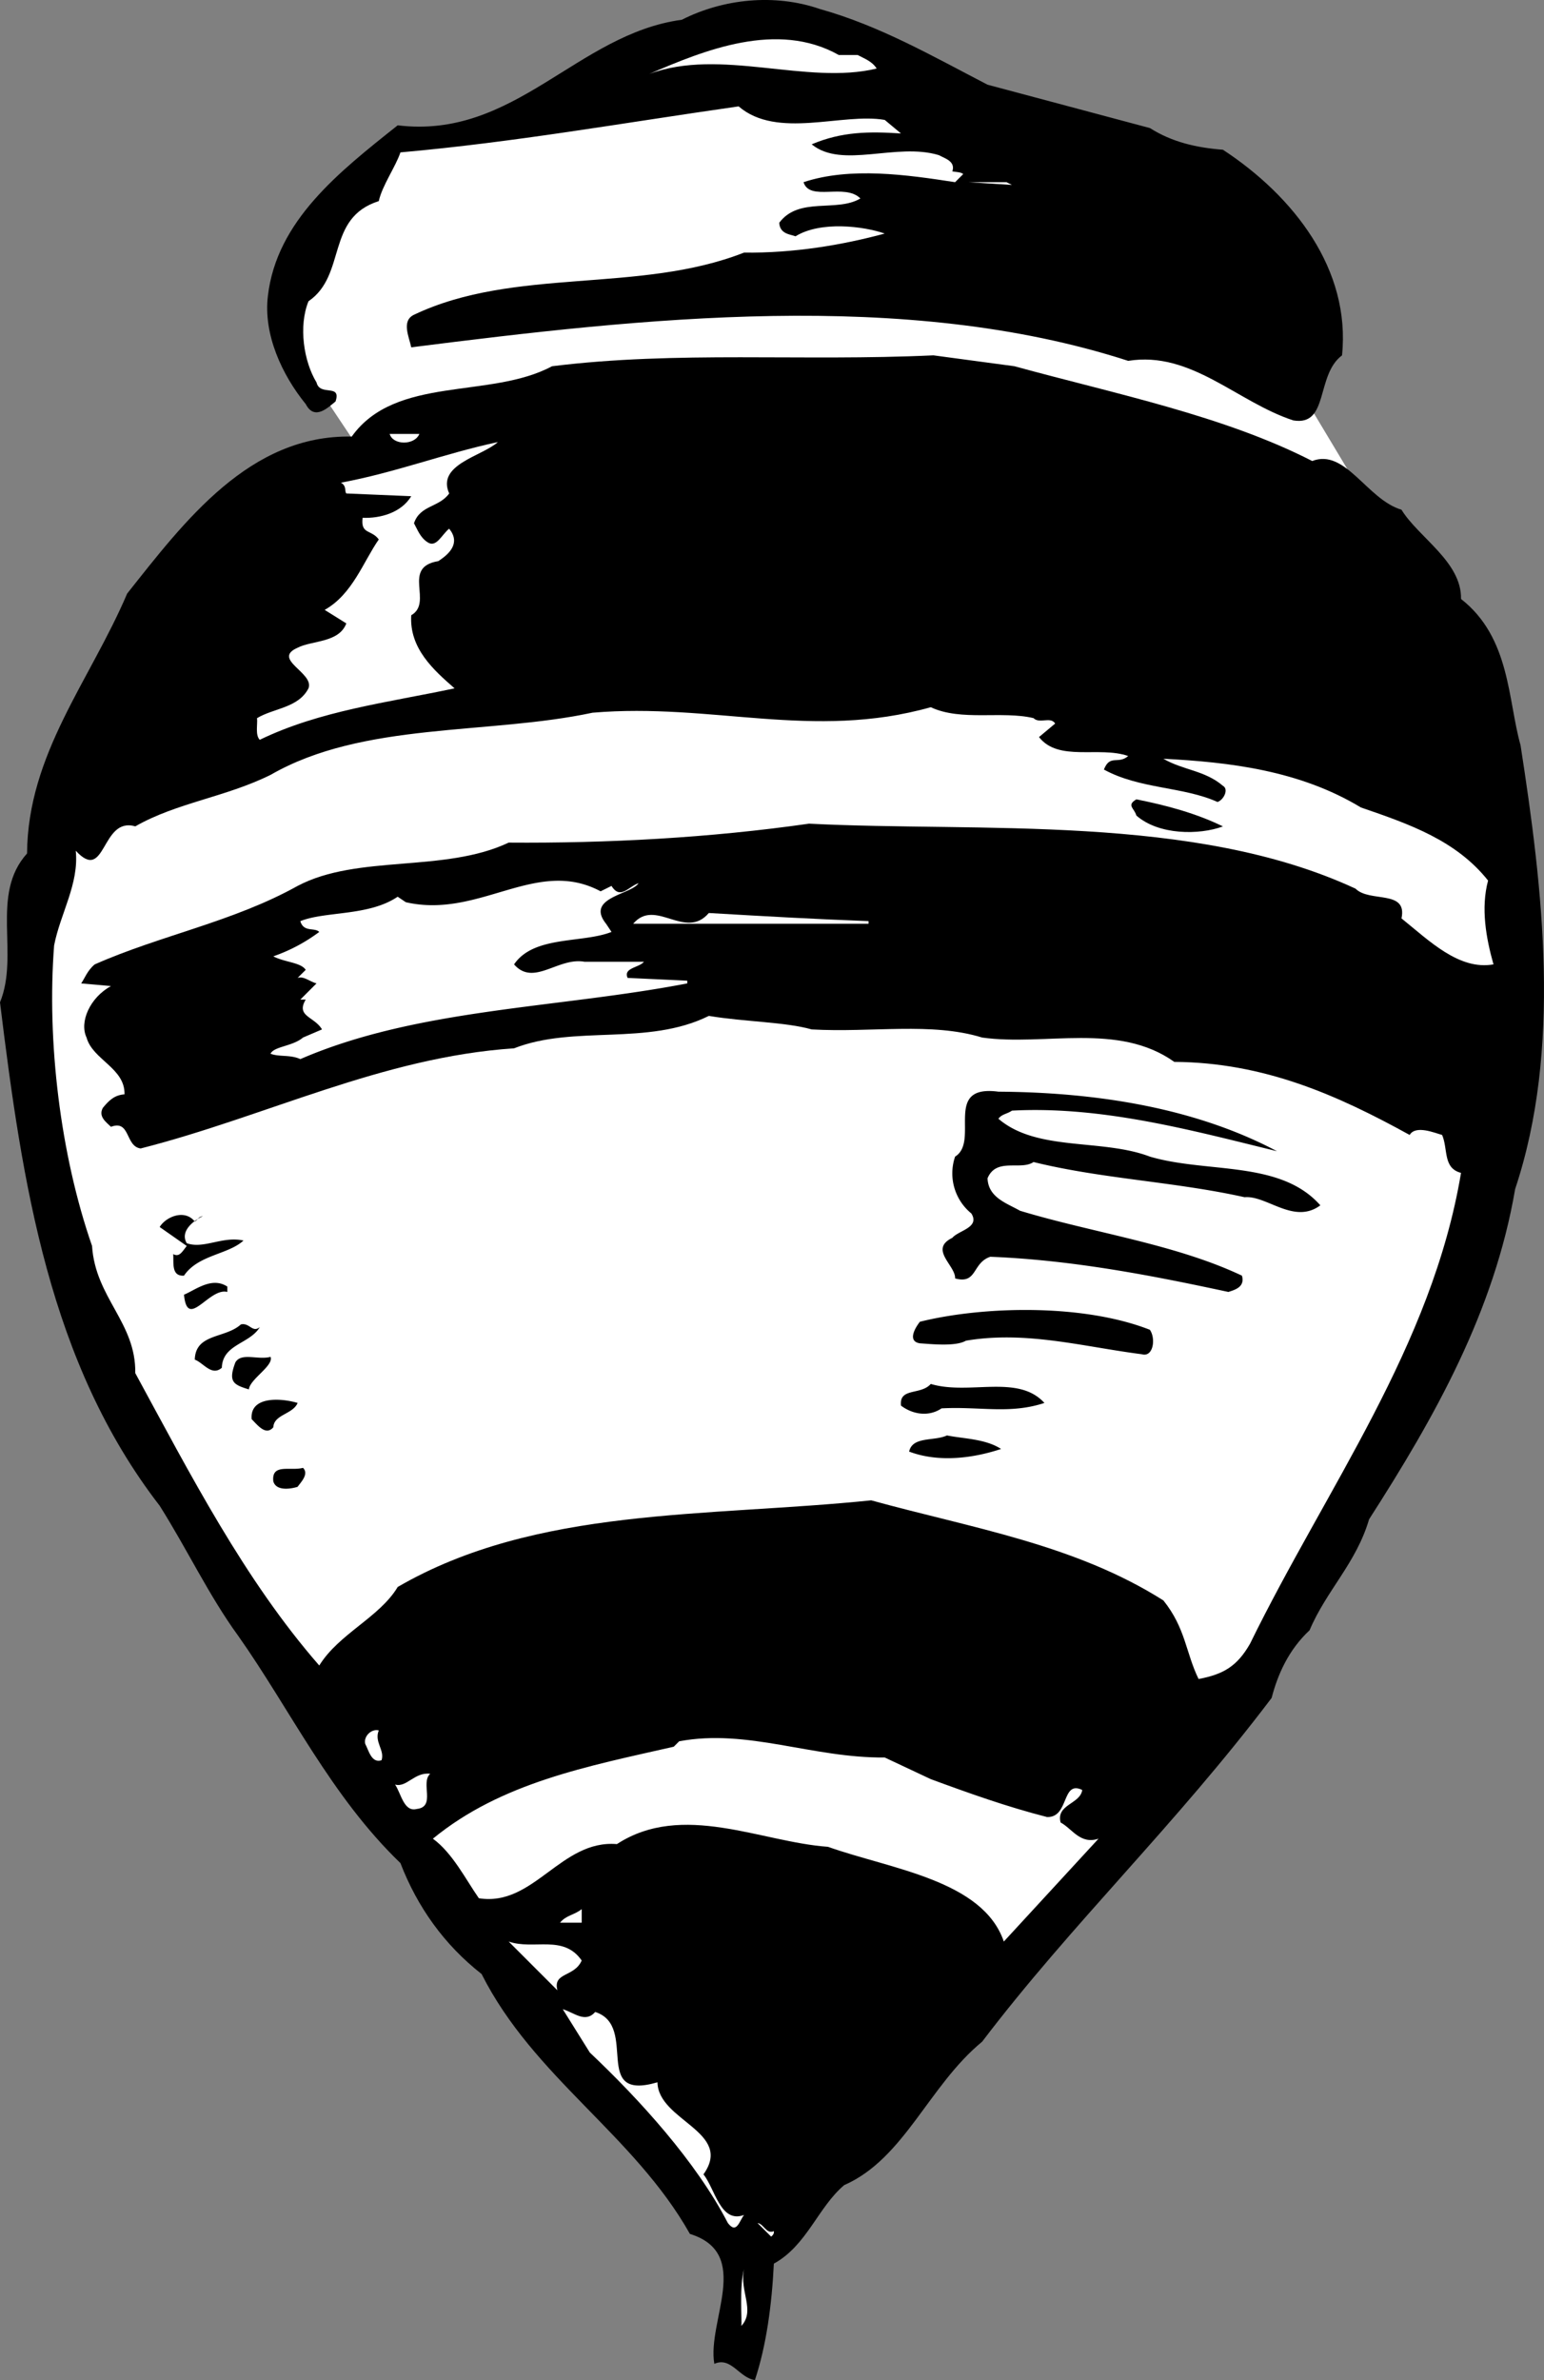
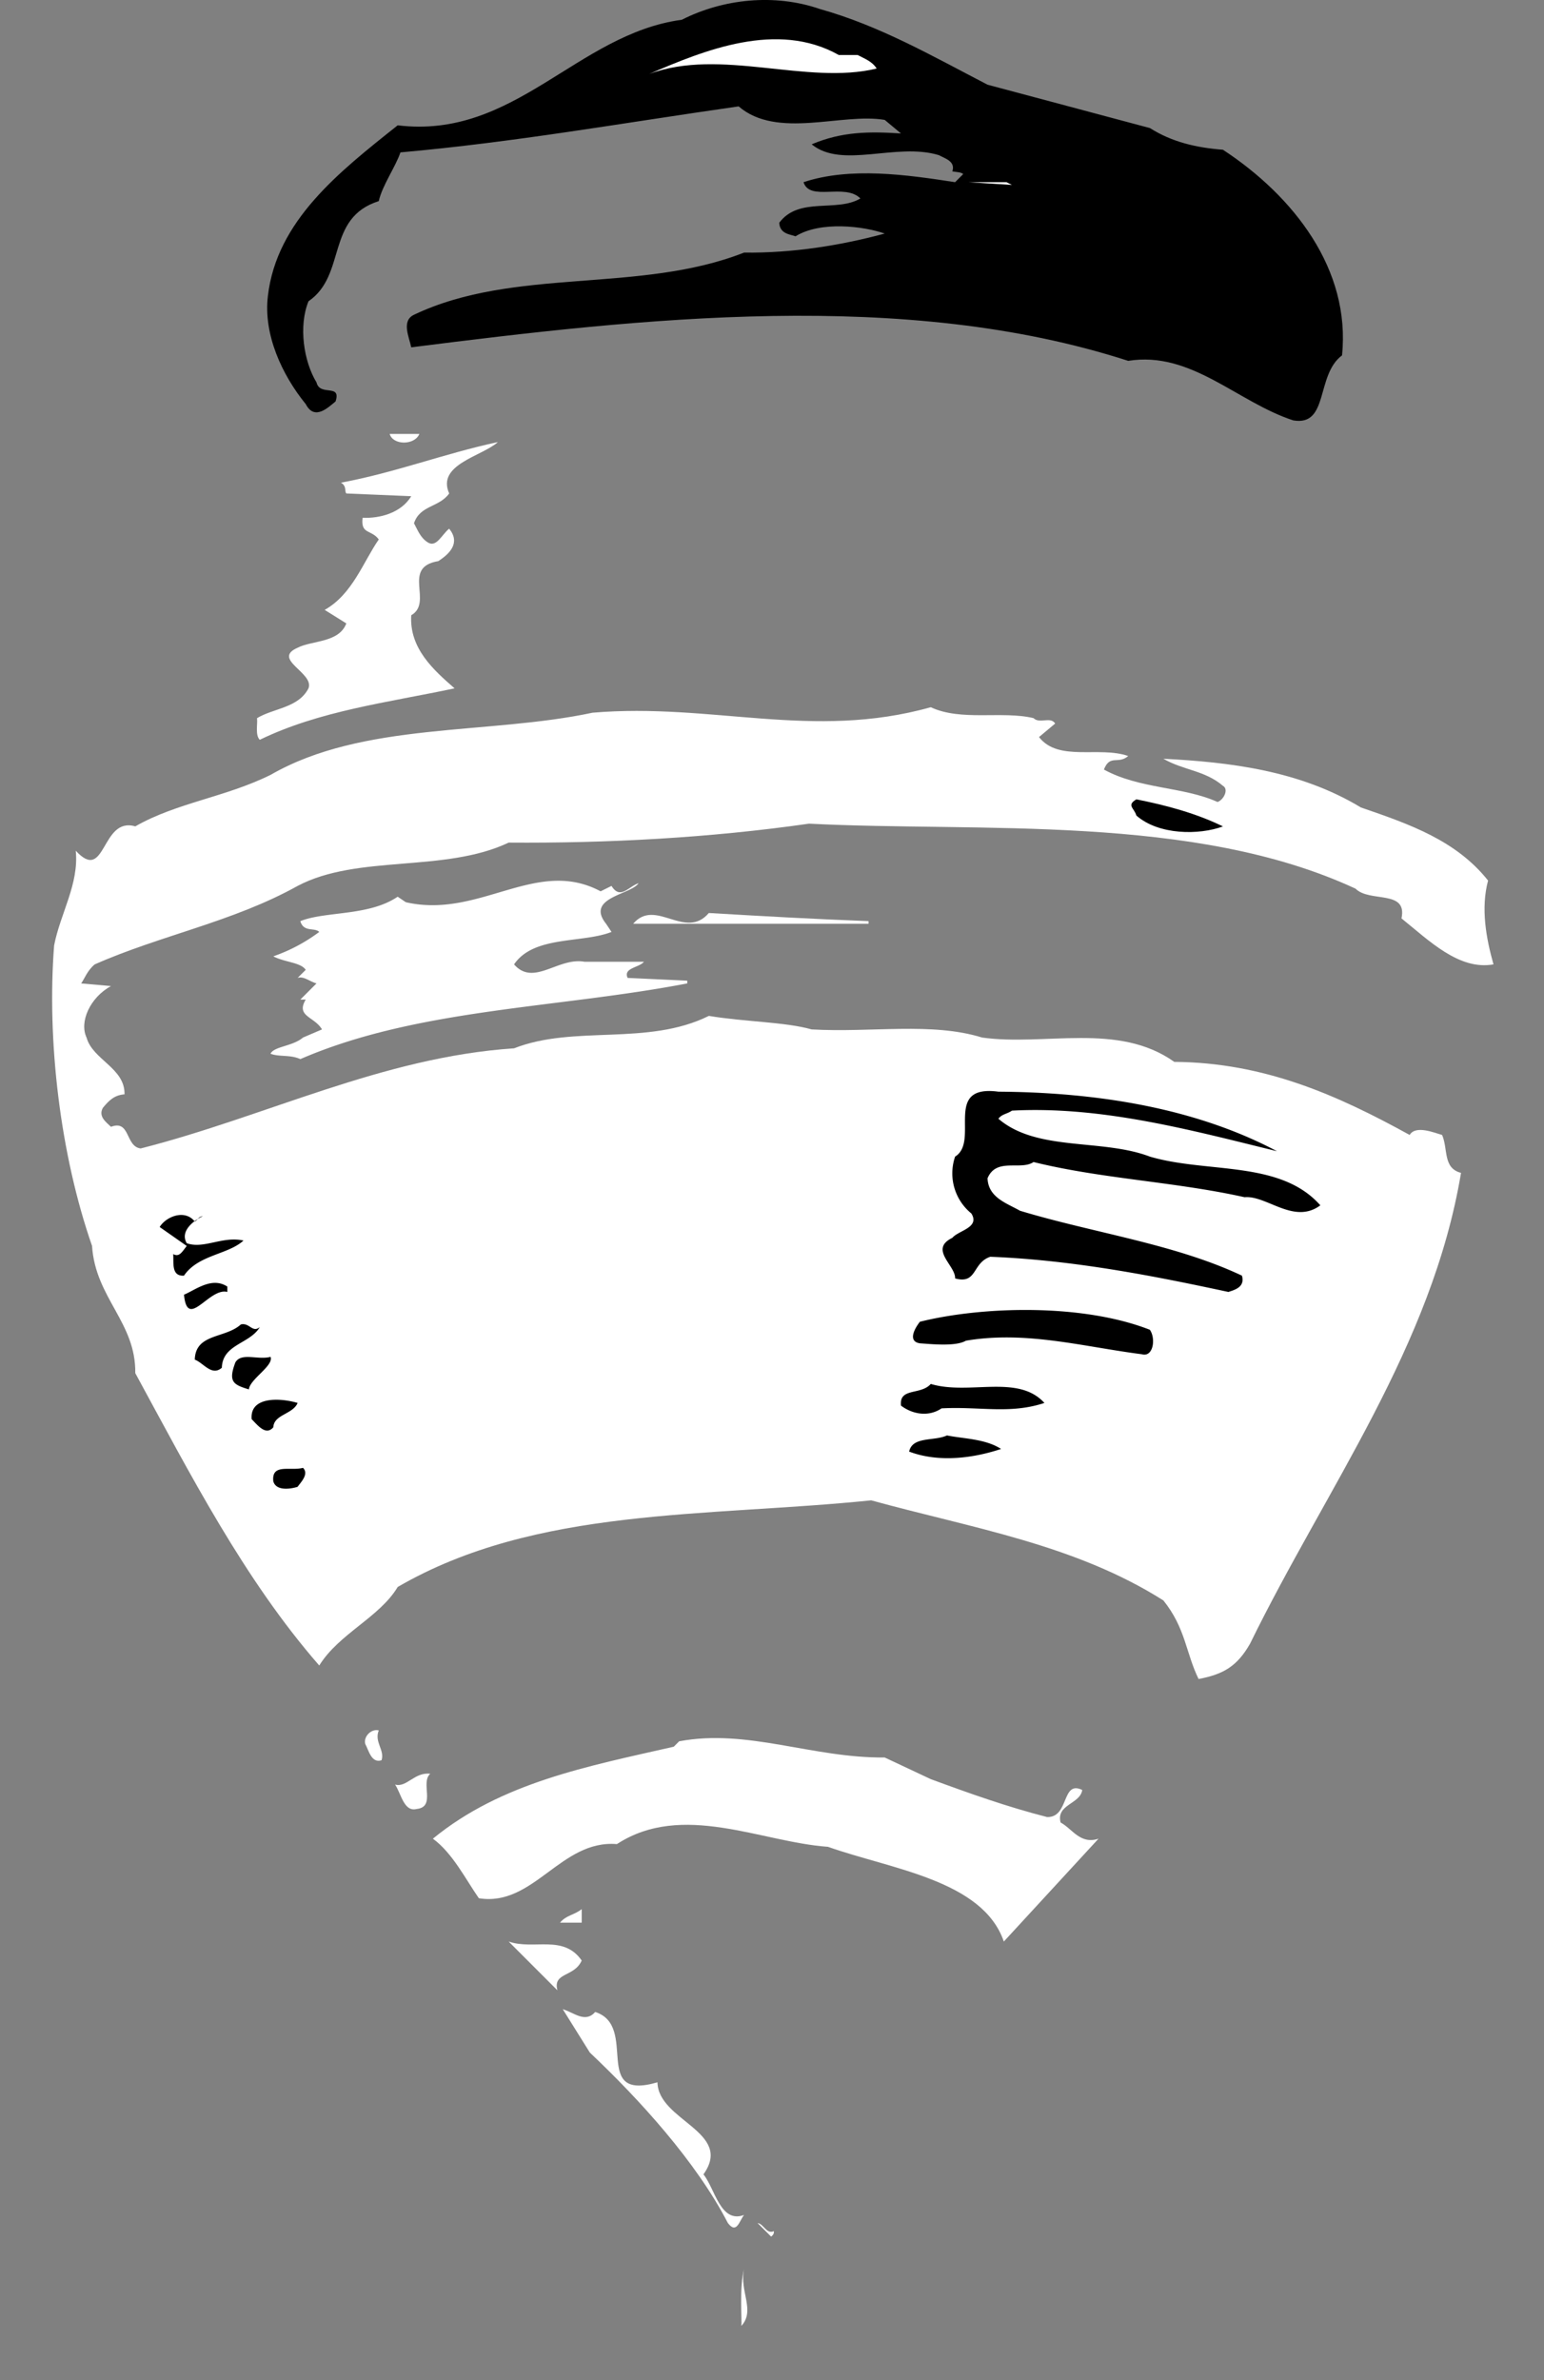
<svg xmlns="http://www.w3.org/2000/svg" width="57.067" height="87.93">
  <rect width="100%" height="100%" fill="#808080" stroke="none" />
-   <path fill="#fff" d="m49.8 17.332-1.5-2.5L39.103 4.63l-11.5-2.5L19.3 4.332l-4.2.5-4.3 5.297.3 3.203 2 3 36.7 1" />
  <path d="M42.5 4.73c.824.524 1.727.727 2.7.802 2.624 1.722 4.726 4.425 4.402 7.597-.977.727-.477 2.625-1.801 2.403-2.074-.676-3.774-2.575-6.102-2.2-8.273-2.675-17.972-1.578-26.5-.5-.074-.375-.375-.976.102-1.203 3.726-1.773 8.324-.773 12.199-2.297 1.824.024 3.625-.277 5.2-.703-.774-.273-2.376-.472-3.298.102-.175-.074-.578-.074-.601-.5.726-.977 2.125-.375 3-.899-.574-.578-1.875.125-2.102-.601 1.727-.574 3.828-.274 5.602 0l.3-.3c-.074-.075-.277-.075-.402-.099.125-.375-.273-.476-.5-.601-1.574-.477-3.574.523-4.699-.399 1.125-.476 2.125-.476 3.3-.402l-.6-.5c-1.575-.273-3.973.727-5.4-.5-4.374.625-8.273 1.324-12.5 1.7-.175.527-.675 1.226-.8 1.8-1.973.625-1.176 2.727-2.598 3.7-.375.925-.175 2.226.297 3 .125.527.926.027.703.702-.277.223-.777.723-1.101.098-.875-1.074-1.574-2.574-1.399-4 .325-2.773 2.625-4.574 4.797-6.3 4.328.527 6.625-3.376 10.5-3.9 1.528-.773 3.426-.976 5.102-.398 2.226.625 4.125 1.723 6.199 2.797l6 1.602" />
  <path fill="#fff" d="M31.7 2.032c.226.125.527.222.702.5-2.578.625-5.777-.778-8.402.199 2.027-.875 4.727-1.977 7-.7h.7m5.702 4.801-1.601-.101h1.398zm0 0" />
-   <path d="M37.5 13.532c3.727 1.023 7.727 1.824 11 3.5 1.227-.477 2.027 1.425 3.3 1.8.626 1.024 2.227 1.922 2.2 3.297 1.824 1.426 1.727 3.727 2.2 5.403.827 5.324 1.527 11.222-.2 16.398-.773 4.527-2.973 8.426-5.398 12.2-.477 1.624-1.575 2.624-2.2 4.1-.777.727-1.175 1.626-1.402 2.5-3.574 4.727-7.375 8.325-10.7 12.7-1.976 1.625-2.874 4.324-5.1 5.3-.973.825-1.376 2.227-2.598 2.9-.075 1.527-.278 3.027-.7 4.3-.578-.074-.875-.875-1.5-.598-.277-1.578 1.422-4.078-.902-4.8-2.074-3.676-5.773-5.778-7.7-9.602-1.374-1.074-2.374-2.473-3-4.098-2.573-2.476-4.073-5.675-6-8.402-1.073-1.473-1.874-3.176-2.898-4.8C1.824 50.355.824 43.753 0 37.031c.727-1.778-.375-3.977 1-5.5.027-3.676 2.324-6.375 3.7-9.602 2.124-2.676 4.527-5.875 8.3-5.8 1.625-2.274 5.125-1.376 7.402-2.598 4.625-.575 9.223-.176 14.098-.403l3 .403" />
  <path fill="#fff" d="M15.5 16.032c-.176.425-.973.425-1.098 0H15.5m2.902.3c-.578.524-2.277.825-1.8 1.899-.375.523-1.075.426-1.301 1.101.125.223.226.524.5.7.324.222.523-.278.8-.5.426.523.024.925-.402 1.199-1.375.226-.172 1.523-1 2-.074 1.226.828 2.023 1.602 2.7-2.477.526-4.977.823-7.2 1.901-.175-.175-.074-.578-.101-.8.625-.375 1.527-.375 1.902-1.102.223-.574-1.375-1.074-.402-1.5.527-.273 1.527-.176 1.8-.898l-.8-.5c1.027-.575 1.426-1.778 2-2.602-.273-.375-.676-.176-.598-.8.625.027 1.422-.173 1.797-.798l-2.398-.101c-.074-.074.023-.274-.2-.399 2.024-.375 3.825-1.078 5.801-1.5m19.798 10.2c.226.222.624-.075.8.199l-.598.5c.723.926 2.223.324 3.297.7-.375.323-.672-.075-.898.5 1.324.726 2.926.624 4.199 1.198.227-.074.426-.472.2-.597-.673-.575-1.473-.575-2.2-1 2.426.125 5.027.425 7.3 1.8 1.825.625 3.524 1.223 4.7 2.7-.273 1.023-.074 2.125.2 3.097-1.274.227-2.376-.875-3.4-1.699.227-1.074-1.175-.574-1.698-1.098-5.977-2.777-13.875-2.078-20.2-2.402-3.675.527-7.476.727-11.101.7-2.375 1.124-5.574.425-7.801 1.6-2.375 1.325-5.074 1.825-7.5 2.9-.273.226-.375.527-.5.702l1.102.098c-.778.426-1.176 1.324-.903 1.902.227.825 1.426 1.125 1.403 2.098-.375.027-.575.227-.801.5-.176.324.125.527.3.7.723-.274.524.726 1.098.8 4.625-1.176 8.926-3.375 13.801-3.7 2.227-.874 4.926-.073 7.2-1.198 1.327.222 2.827.222 3.8.5 2.227.125 4.426-.278 6.3.3 2.325.325 5.024-.578 7.102.899 3.325.023 6.024 1.226 8.7 2.7.222-.376.925-.075 1.199 0 .226.526.023 1.226.699 1.401-1.074 6.422-4.973 11.625-7.8 17.399-.473.824-.973 1.125-1.9 1.3-.476-.976-.476-1.874-1.3-2.902-3.273-2.074-7.074-2.672-10.8-3.699-6.075.625-12.376.227-17.5 3.2-.673 1.124-2.173 1.726-2.9 2.902C9.028 58.356 7.028 54.457 5 50.73c.027-1.875-1.473-2.774-1.598-4.7C2.227 42.656 1.727 38.456 2 34.93c.227-1.177.926-2.274.8-3.5 1.126 1.226.927-1.274 2.2-.9 1.527-.874 3.324-1.074 5-1.902 3.426-1.972 8.027-1.472 11.902-2.297 4.422-.375 8.125 1.024 12.5-.203 1.125.528 2.625.125 3.797.403" />
  <path d="M45.2 30.532c-.876.324-2.376.324-3.2-.403-.074-.273-.375-.375 0-.597 1.125.222 2.227.523 3.2 1" />
  <path fill="#fff" d="M22.602 32.73c.324.524.625.024 1-.1-.278.425-1.977.527-1.2 1.5l.2.3c-1.075.426-2.875.125-3.602 1.2.727.827 1.625-.274 2.602-.098H23.8c-.176.222-.774.222-.602.597l2.203.102v.101c-4.777.922-9.976.922-14.3 2.797-.375-.172-.778-.074-1.102-.199.125-.273.824-.273 1.2-.598l.702-.3c-.277-.477-.976-.477-.601-1.102h-.2l.598-.598c-.273-.078-.472-.277-.699-.203l.3-.297c-.175-.277-.773-.277-1.198-.5a6.276 6.276 0 0 0 1.699-.902c-.176-.176-.574.027-.7-.398.926-.375 2.524-.176 3.598-.903l.301.203c2.727.625 4.824-1.675 7.2-.402l.402-.2" />
  <path fill="#fff" d="M32.102 34.032v.097h-8.7c.825-.972 1.922.625 2.797-.398 2.125.125 3.926.226 5.903.3" />
  <path d="M47.2 42.532c-3.173-.778-6.473-1.676-9.798-1.5-.175.125-.375.125-.5.3 1.422 1.223 3.825.723 5.598 1.399 2.125.625 4.824.125 6.3 1.8-.976.723-1.976-.374-2.8-.3-2.574-.574-5.273-.676-7.8-1.3-.473.323-1.376-.177-1.7.6.027.723.727.926 1.2 1.2 2.726.824 5.726 1.226 8.202 2.398.125.426-.277.528-.5.602-2.675-.574-5.675-1.176-8.8-1.3-.676.226-.477 1.026-1.301.8.023-.477-.977-1.074-.102-1.5.227-.274 1.028-.375.703-.899a1.912 1.912 0 0 1-.601-2.101c.926-.574-.477-2.676 1.601-2.399 3.723.024 7.325.625 10.297 2.2M7.2 45.13c.124-.075.124-.173.3-.2-.273.125-.875.527-.598 1 .625.227 1.325-.273 2.098-.098-.574.524-1.676.524-2.2 1.297-.476.028-.374-.472-.398-.797.223.125.325-.078.5-.3l-1-.7c.223-.375.922-.675 1.297-.203m1.203 2.403v.199c-.675-.176-1.476 1.426-1.601.101.426-.175 1.023-.675 1.601-.3M42.5 49.13c.227.327.125 1.027-.3.902-2.173-.278-4.274-.875-6.5-.5-.376.222-1.274.125-1.7.097-.473-.074-.176-.574 0-.797 2.324-.578 6.027-.675 8.5.297m-32.898-.097c-.375.625-1.375.625-1.403 1.5-.375.324-.672-.176-1-.301.028-.977 1.125-.774 1.703-1.3.325-.075.422.323.7.1M10 50.13c.125.327-.773.827-.8 1.202-.575-.175-.774-.277-.5-1 .226-.375.827-.078 1.3-.203m28.602 1.703c-1.278.422-2.375.125-3.801.2-.477.324-1.074.222-1.5-.102-.074-.676.726-.375 1.101-.8 1.422.425 3.223-.376 4.2.702m-27.602 0c-.176.422-.875.422-.898.899-.278.324-.575-.074-.801-.3-.074-.876 1.125-.774 1.699-.599m26 1.7c-.973.324-2.273.523-3.398.097.125-.574.925-.375 1.398-.597.625.125 1.426.125 2 .5m-25.8.698c.226.227-.075.524-.2.7-.074.027-.773.227-.898-.2-.075-.675.625-.374 1.097-.5" />
  <path fill="#fff" d="M14 63.93c-.176.426.227.727.102 1.102-.375.125-.477-.375-.602-.602-.074-.273.227-.574.5-.5m20.402 1.8c1.422.524 2.825 1.024 4.297 1.4.828.027.528-1.376 1.301-1-.074.527-.973.527-.8 1.202.425.223.726.825 1.402.598l-3.5 3.8c-.778-2.273-4.176-2.675-6.5-3.5-2.477-.175-5.375-1.675-7.801-.1-2.074-.173-3.074 2.327-5.102 2-.472-.673-.972-1.673-1.699-2.2 2.527-2.074 5.727-2.676 8.902-3.398l.2-.2c2.523-.476 4.925.625 7.597.598l1.703.8m-18.5-.198c-.375.324.223 1.222-.5 1.3-.476.125-.578-.578-.8-.902.425.125.722-.473 1.3-.398m5.598 5.5h-.8c.226-.278.527-.278.8-.5v.5m0 1.398c-.273.625-1.074.426-.898 1.102L18.8 71.73c.926.324 2.023-.274 2.699.7M22 74.332c1.625.524-.176 3.325 2.3 2.598.024 1.426 2.825 1.824 1.7 3.402.426.524.625 1.825 1.5 1.5-.176.223-.273.723-.598.297-1.175-2.273-3.277-4.574-5.101-6.297l-1-1.601c.426.125.824.523 1.199.101m6.602 8.098c.023.125-.102.2-.102.2l-.5-.5c.227.027.324.425.602.3m-1.2 3.5c.024-.176-.078-1.473.098-2.098-.176.825.426 1.524-.098 2.098" />
</svg>